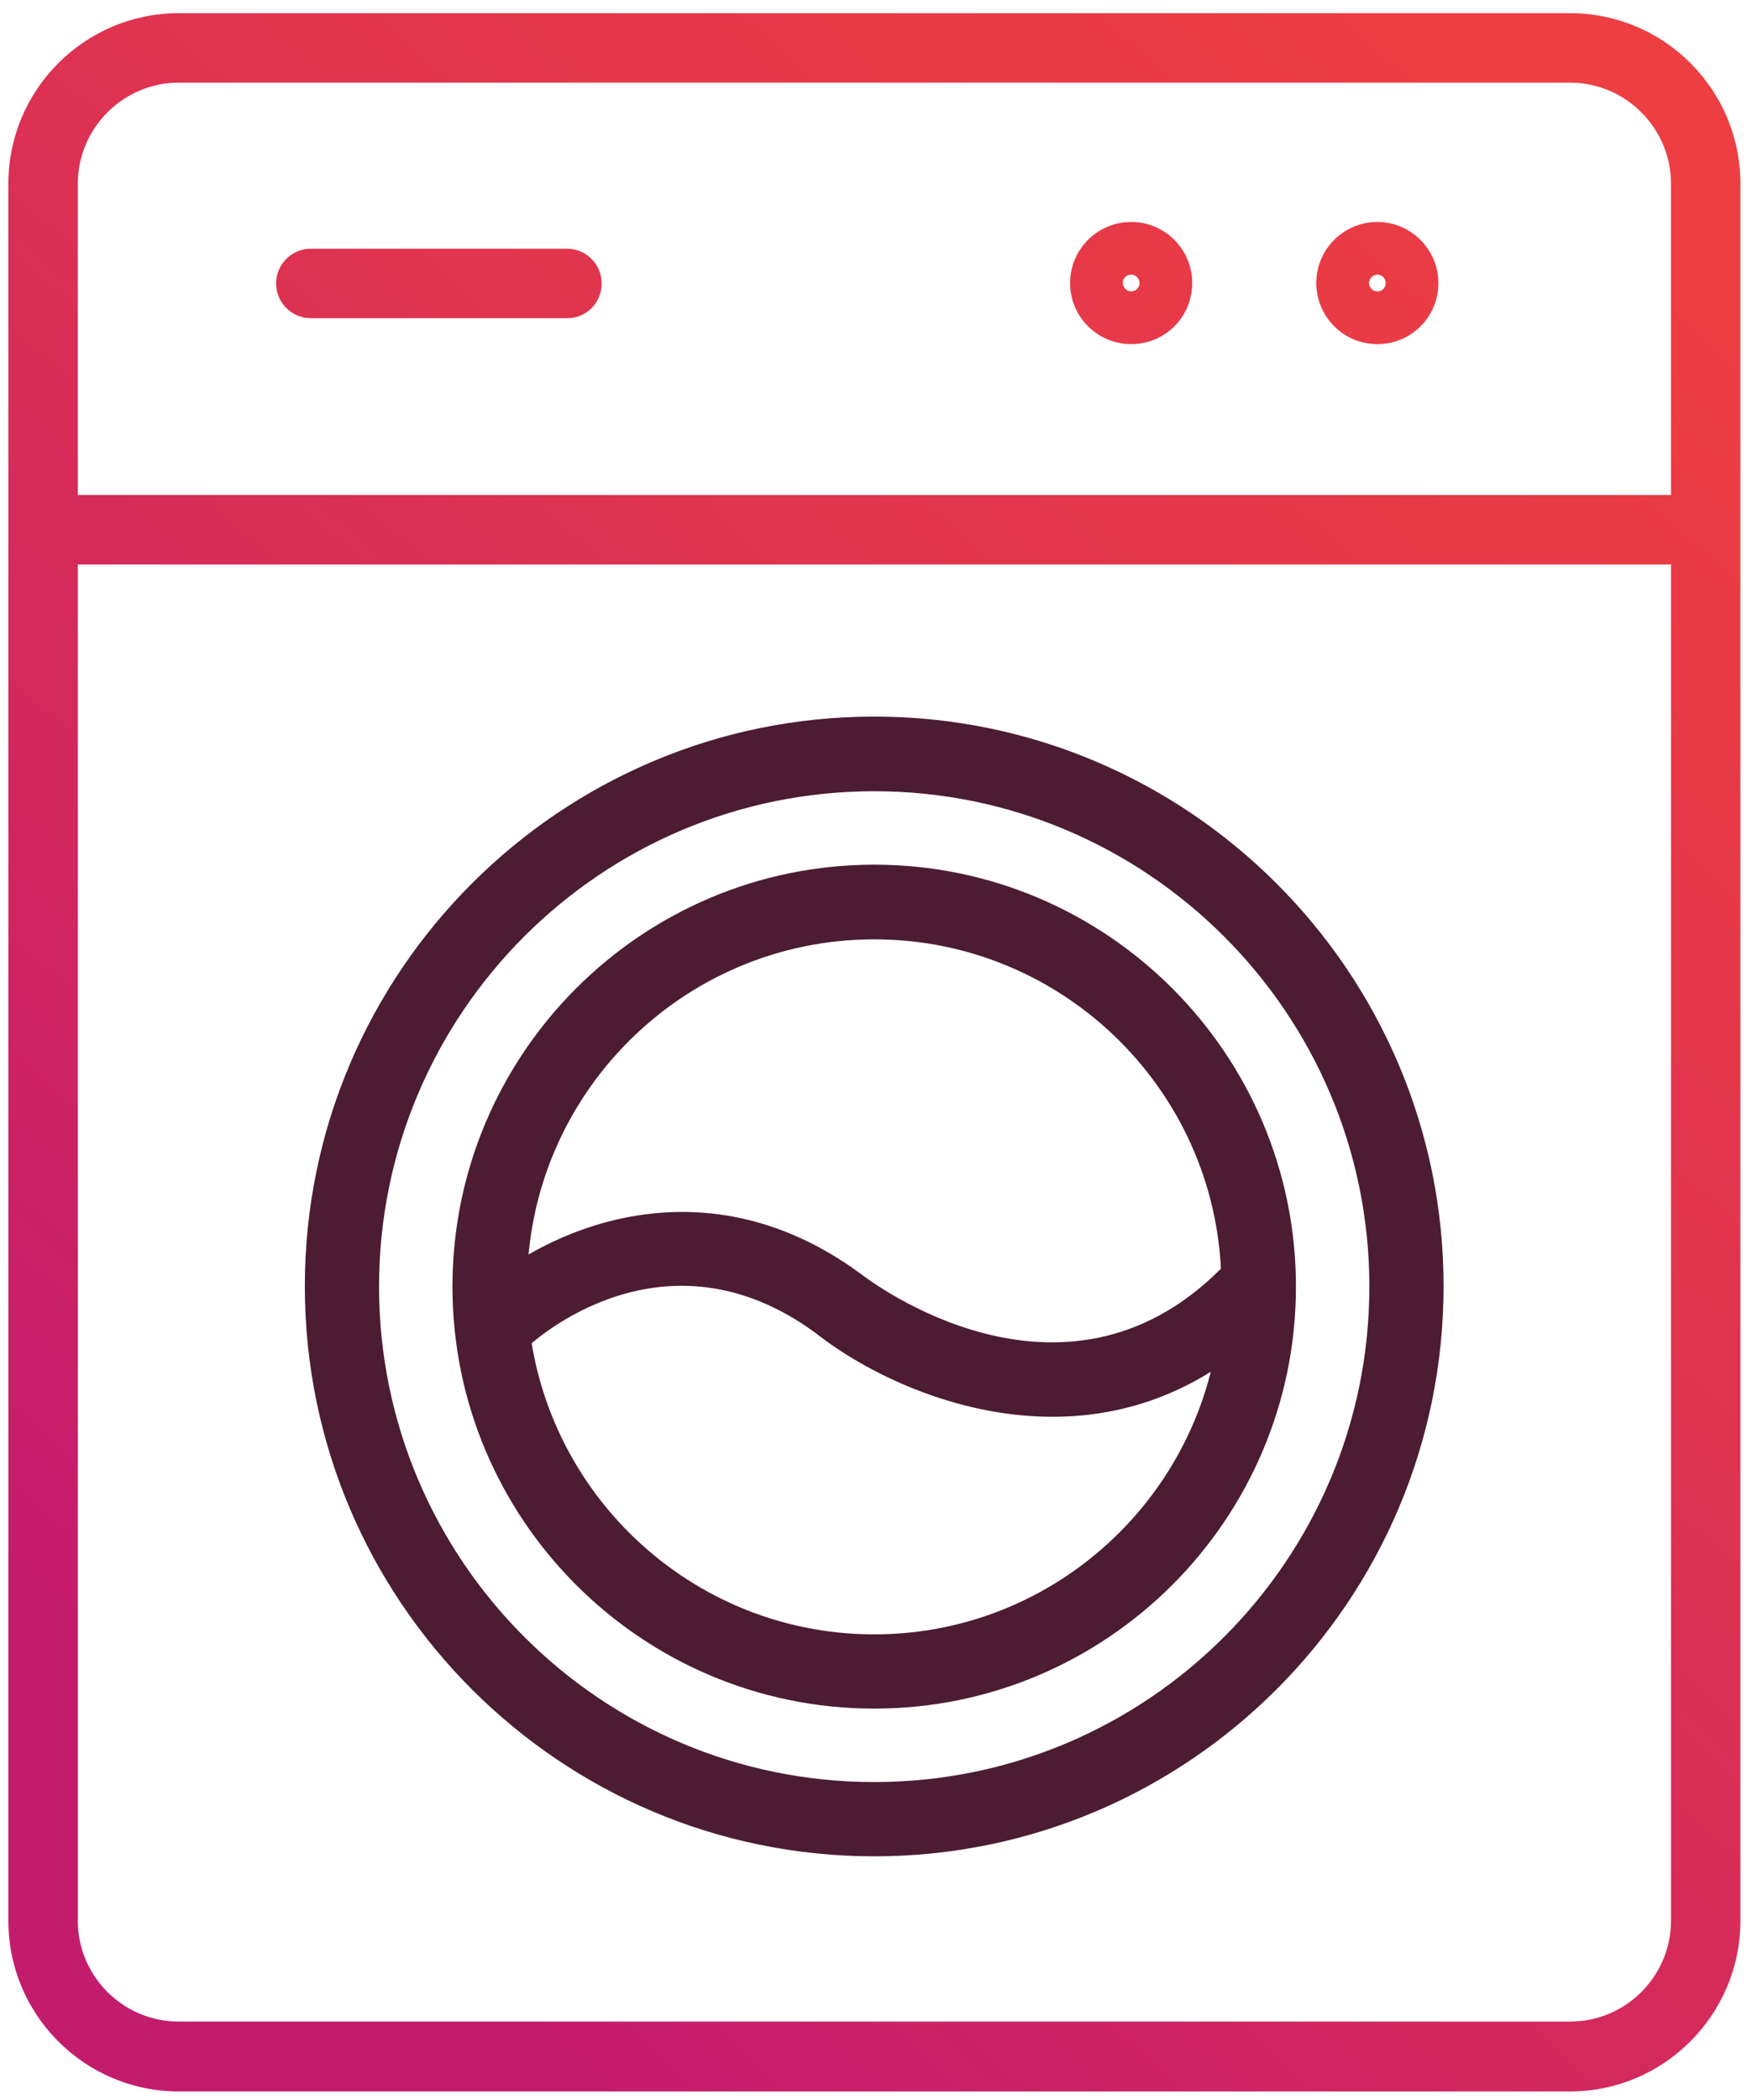
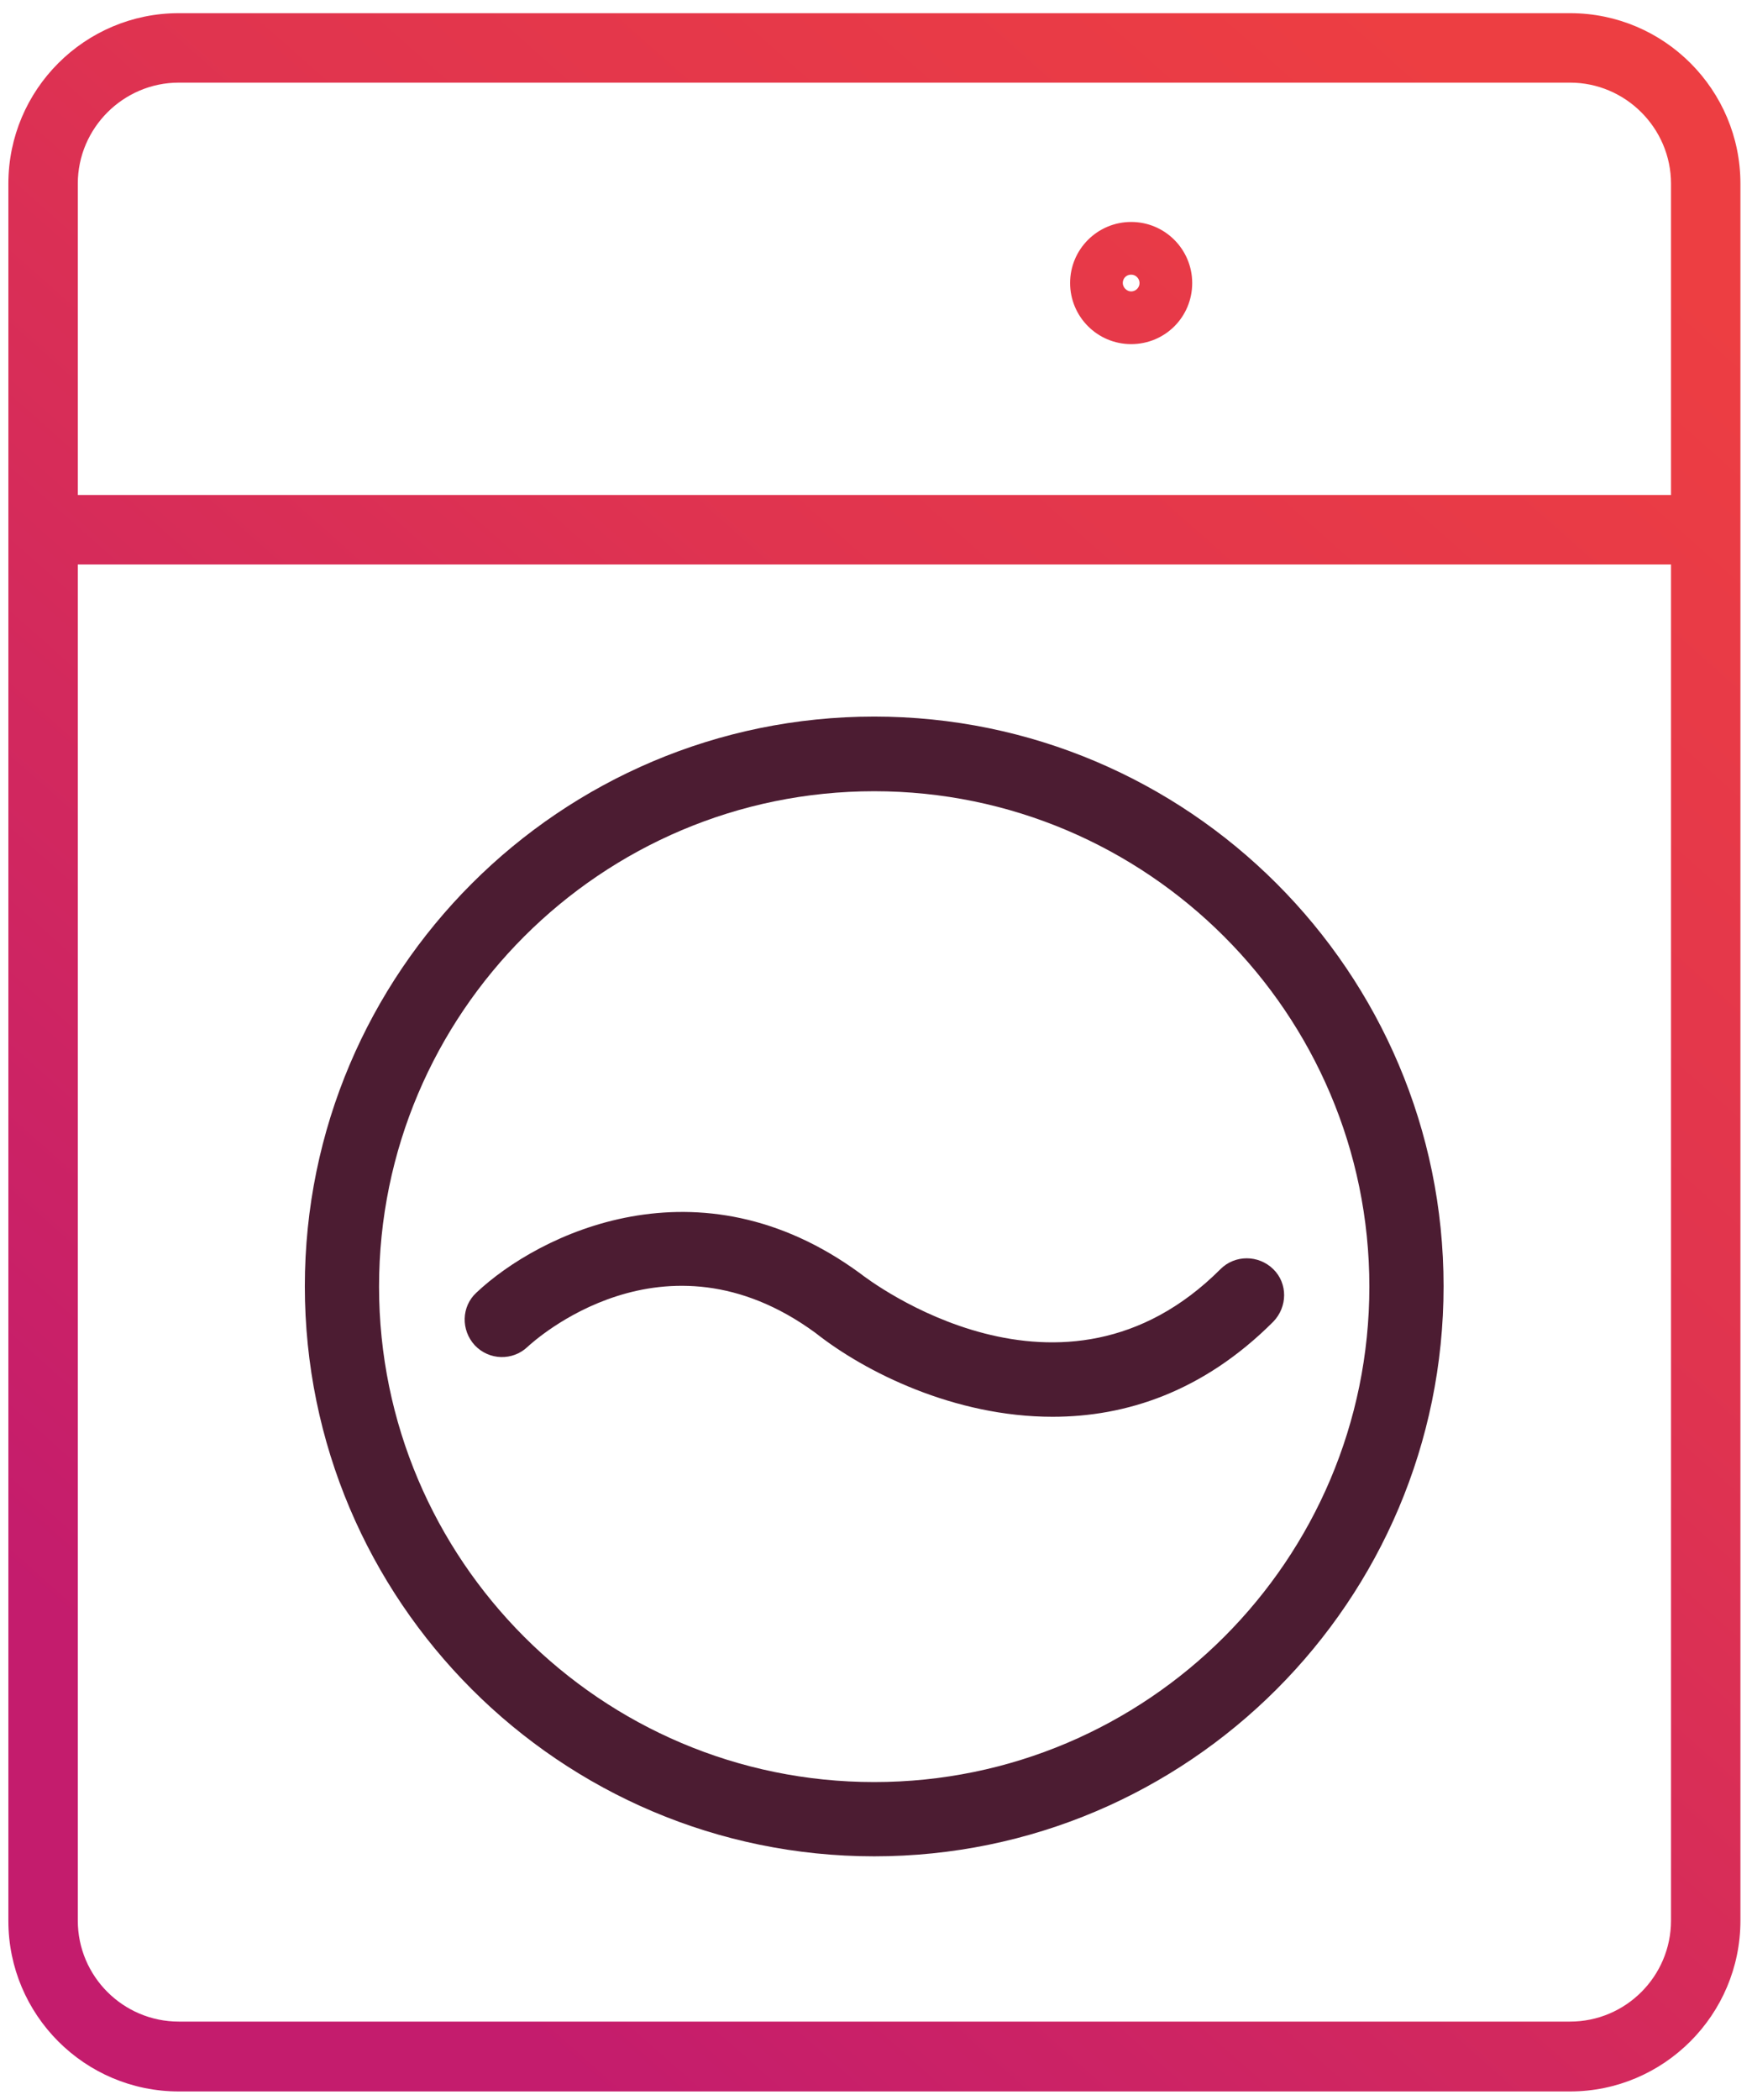
<svg xmlns="http://www.w3.org/2000/svg" version="1.1" x="0px" y="0px" viewBox="0 0 43.91 52.6" style="enable-background:new 0 0 43.91 52.6;" xml:space="preserve">
  <style type="text/css">
	.st0{fill:url(#SVGID_1_);}
	.st1{fill:url(#SVGID_00000057840483956728969160000016105302601145405858_);}
	.st2{fill:url(#SVGID_00000183239179274805787580000002781100482449305503_);}
	.st3{fill:url(#SVGID_00000047047129062736506710000015557075319185265065_);}
	.st4{fill:url(#SVGID_00000123407049816681093320000002455369339429697416_);}
	.st5{fill:url(#SVGID_00000114778992454273518510000011834995030869294012_);}
	.st6{fill:#4C1C32;}
	.st7{fill:url(#SVGID_00000036971797941702324610000008683631747228211133_);}
	.st8{fill:url(#SVGID_00000181773281313930058740000015562747203364428947_);}
	.st9{fill:url(#SVGID_00000093155818812166254870000009457553381850424456_);}
	.st10{fill:url(#SVGID_00000054970094241833825420000015686355304044519079_);}
	.st11{fill:url(#SVGID_00000100372297924272784220000017840857552298064791_);}
</style>
  <g id="Layer_1">
</g>
  <g id="Layer_2">
    <g>
      <g>
-         <path class="st6" d="M21.91,42.8c-5.83,0-10.57-4.74-10.57-10.57c0-5.83,4.74-10.57,10.57-10.57s10.57,4.74,10.57,10.57     C32.48,38.06,27.74,42.8,21.91,42.8z M21.91,23.53c-4.8,0-8.7,3.9-8.7,8.7c0,4.8,3.9,8.71,8.7,8.71c4.8,0,8.7-3.91,8.7-8.71     C30.62,27.43,26.71,23.53,21.91,23.53z" />
        <path class="st6" d="M21.91,46.5c-7.87,0-14.27-6.4-14.27-14.28c0-7.87,6.4-14.27,14.27-14.27s14.27,6.4,14.27,14.27     C36.18,40.1,29.78,46.5,21.91,46.5z M21.91,19.82c-6.84,0-12.41,5.56-12.41,12.41c0,6.84,5.56,12.41,12.41,12.41     s12.41-5.57,12.41-12.41C34.32,25.39,28.75,19.82,21.91,19.82z" />
        <path class="st6" d="M26.38,35.49c-2.46,0-4.7-1.12-5.94-2.1c-3.81-2.79-7.08,0.22-7.22,0.35c-0.37,0.35-0.96,0.34-1.32-0.04     c-0.35-0.38-0.34-0.97,0.04-1.32c1.56-1.47,5.57-3.45,9.62-0.48c0.23,0.18,5.06,3.86,9.03-0.11c0.36-0.36,0.95-0.36,1.32,0     s0.36,0.95,0,1.32C30.15,34.87,28.21,35.49,26.38,35.49z" />
      </g>
      <linearGradient id="SVGID_1_" gradientUnits="userSpaceOnUse" x1="-9.906" y1="30.711" x2="24.935" y2="-8.626">
        <stop offset="0" style="stop-color:#C41C6D" />
        <stop offset="0.618" style="stop-color:#E0344F" />
        <stop offset="1" style="stop-color:#ED3E42" />
      </linearGradient>
-       <path class="st0" d="M14.22,7.97H7.79c-0.48,0-0.87-0.39-0.87-0.87s0.39-0.87,0.87-0.87h6.42c0.48,0,0.87,0.39,0.87,0.87    S14.7,7.97,14.22,7.97z" />
      <linearGradient id="SVGID_00000024713293286088973260000004655967414369726865_" gradientUnits="userSpaceOnUse" x1="5.764" y1="44.591" x2="40.606" y2="5.254">
        <stop offset="0" style="stop-color:#C41C6D" />
        <stop offset="0.618" style="stop-color:#E0344F" />
        <stop offset="1" style="stop-color:#ED3E42" />
      </linearGradient>
      <path style="fill:url(#SVGID_00000024713293286088973260000004655967414369726865_);" d="M39.35,52.39H4.48    c-2.36,0-4.27-1.92-4.27-4.27V4.6c0-2.36,1.92-4.27,4.27-4.27h34.87c2.36,0,4.27,1.92,4.27,4.27v43.51    C43.62,50.47,41.7,52.39,39.35,52.39z M1.95,14.14v33.97c0,1.4,1.14,2.53,2.53,2.53h34.87c1.4,0,2.53-1.14,2.53-2.53V14.14H1.95z     M1.95,12.4h39.93V4.6c0-1.39-1.14-2.53-2.53-2.53H4.48c-1.39,0-2.53,1.14-2.53,2.53V12.4z" />
      <g>
        <g>
          <linearGradient id="SVGID_00000087380599825601601320000007864144537610415262_" gradientUnits="userSpaceOnUse" x1="3.267" y1="42.379" x2="38.108" y2="3.042">
            <stop offset="0" style="stop-color:#C41C6D" />
            <stop offset="0.618" style="stop-color:#E0344F" />
            <stop offset="1" style="stop-color:#ED3E42" />
          </linearGradient>
-           <path style="fill:url(#SVGID_00000087380599825601601320000007864144537610415262_);" d="M34.52,8.62      c-0.85,0-1.53-0.69-1.53-1.53c0-0.85,0.69-1.53,1.53-1.53s1.53,0.69,1.53,1.53C36.05,7.94,35.37,8.62,34.52,8.62z M34.52,6.88      c-0.11,0-0.21,0.1-0.21,0.21c0,0.11,0.1,0.21,0.21,0.21c0.12,0,0.21-0.09,0.21-0.21C34.73,6.98,34.64,6.88,34.52,6.88z" />
        </g>
      </g>
      <g>
        <g>
          <linearGradient id="SVGID_00000175292220158184176400000014039296467000102284_" gradientUnits="userSpaceOnUse" x1="-0.191" y1="39.316" x2="34.651" y2="-0.021">
            <stop offset="0" style="stop-color:#C41C6D" />
            <stop offset="0.618" style="stop-color:#E0344F" />
            <stop offset="1" style="stop-color:#ED3E42" />
          </linearGradient>
          <path style="fill:url(#SVGID_00000175292220158184176400000014039296467000102284_);" d="M28.35,8.62      c-0.85,0-1.53-0.69-1.53-1.53c0-0.85,0.69-1.53,1.53-1.53c0.85,0,1.53,0.69,1.53,1.53C29.88,7.94,29.2,8.62,28.35,8.62z       M28.35,6.88c-0.12,0-0.21,0.09-0.21,0.21c0,0.11,0.1,0.21,0.21,0.21c0.11,0,0.21-0.09,0.21-0.21      C28.56,6.98,28.47,6.88,28.35,6.88z" />
        </g>
      </g>
    </g>
  </g>
</svg>